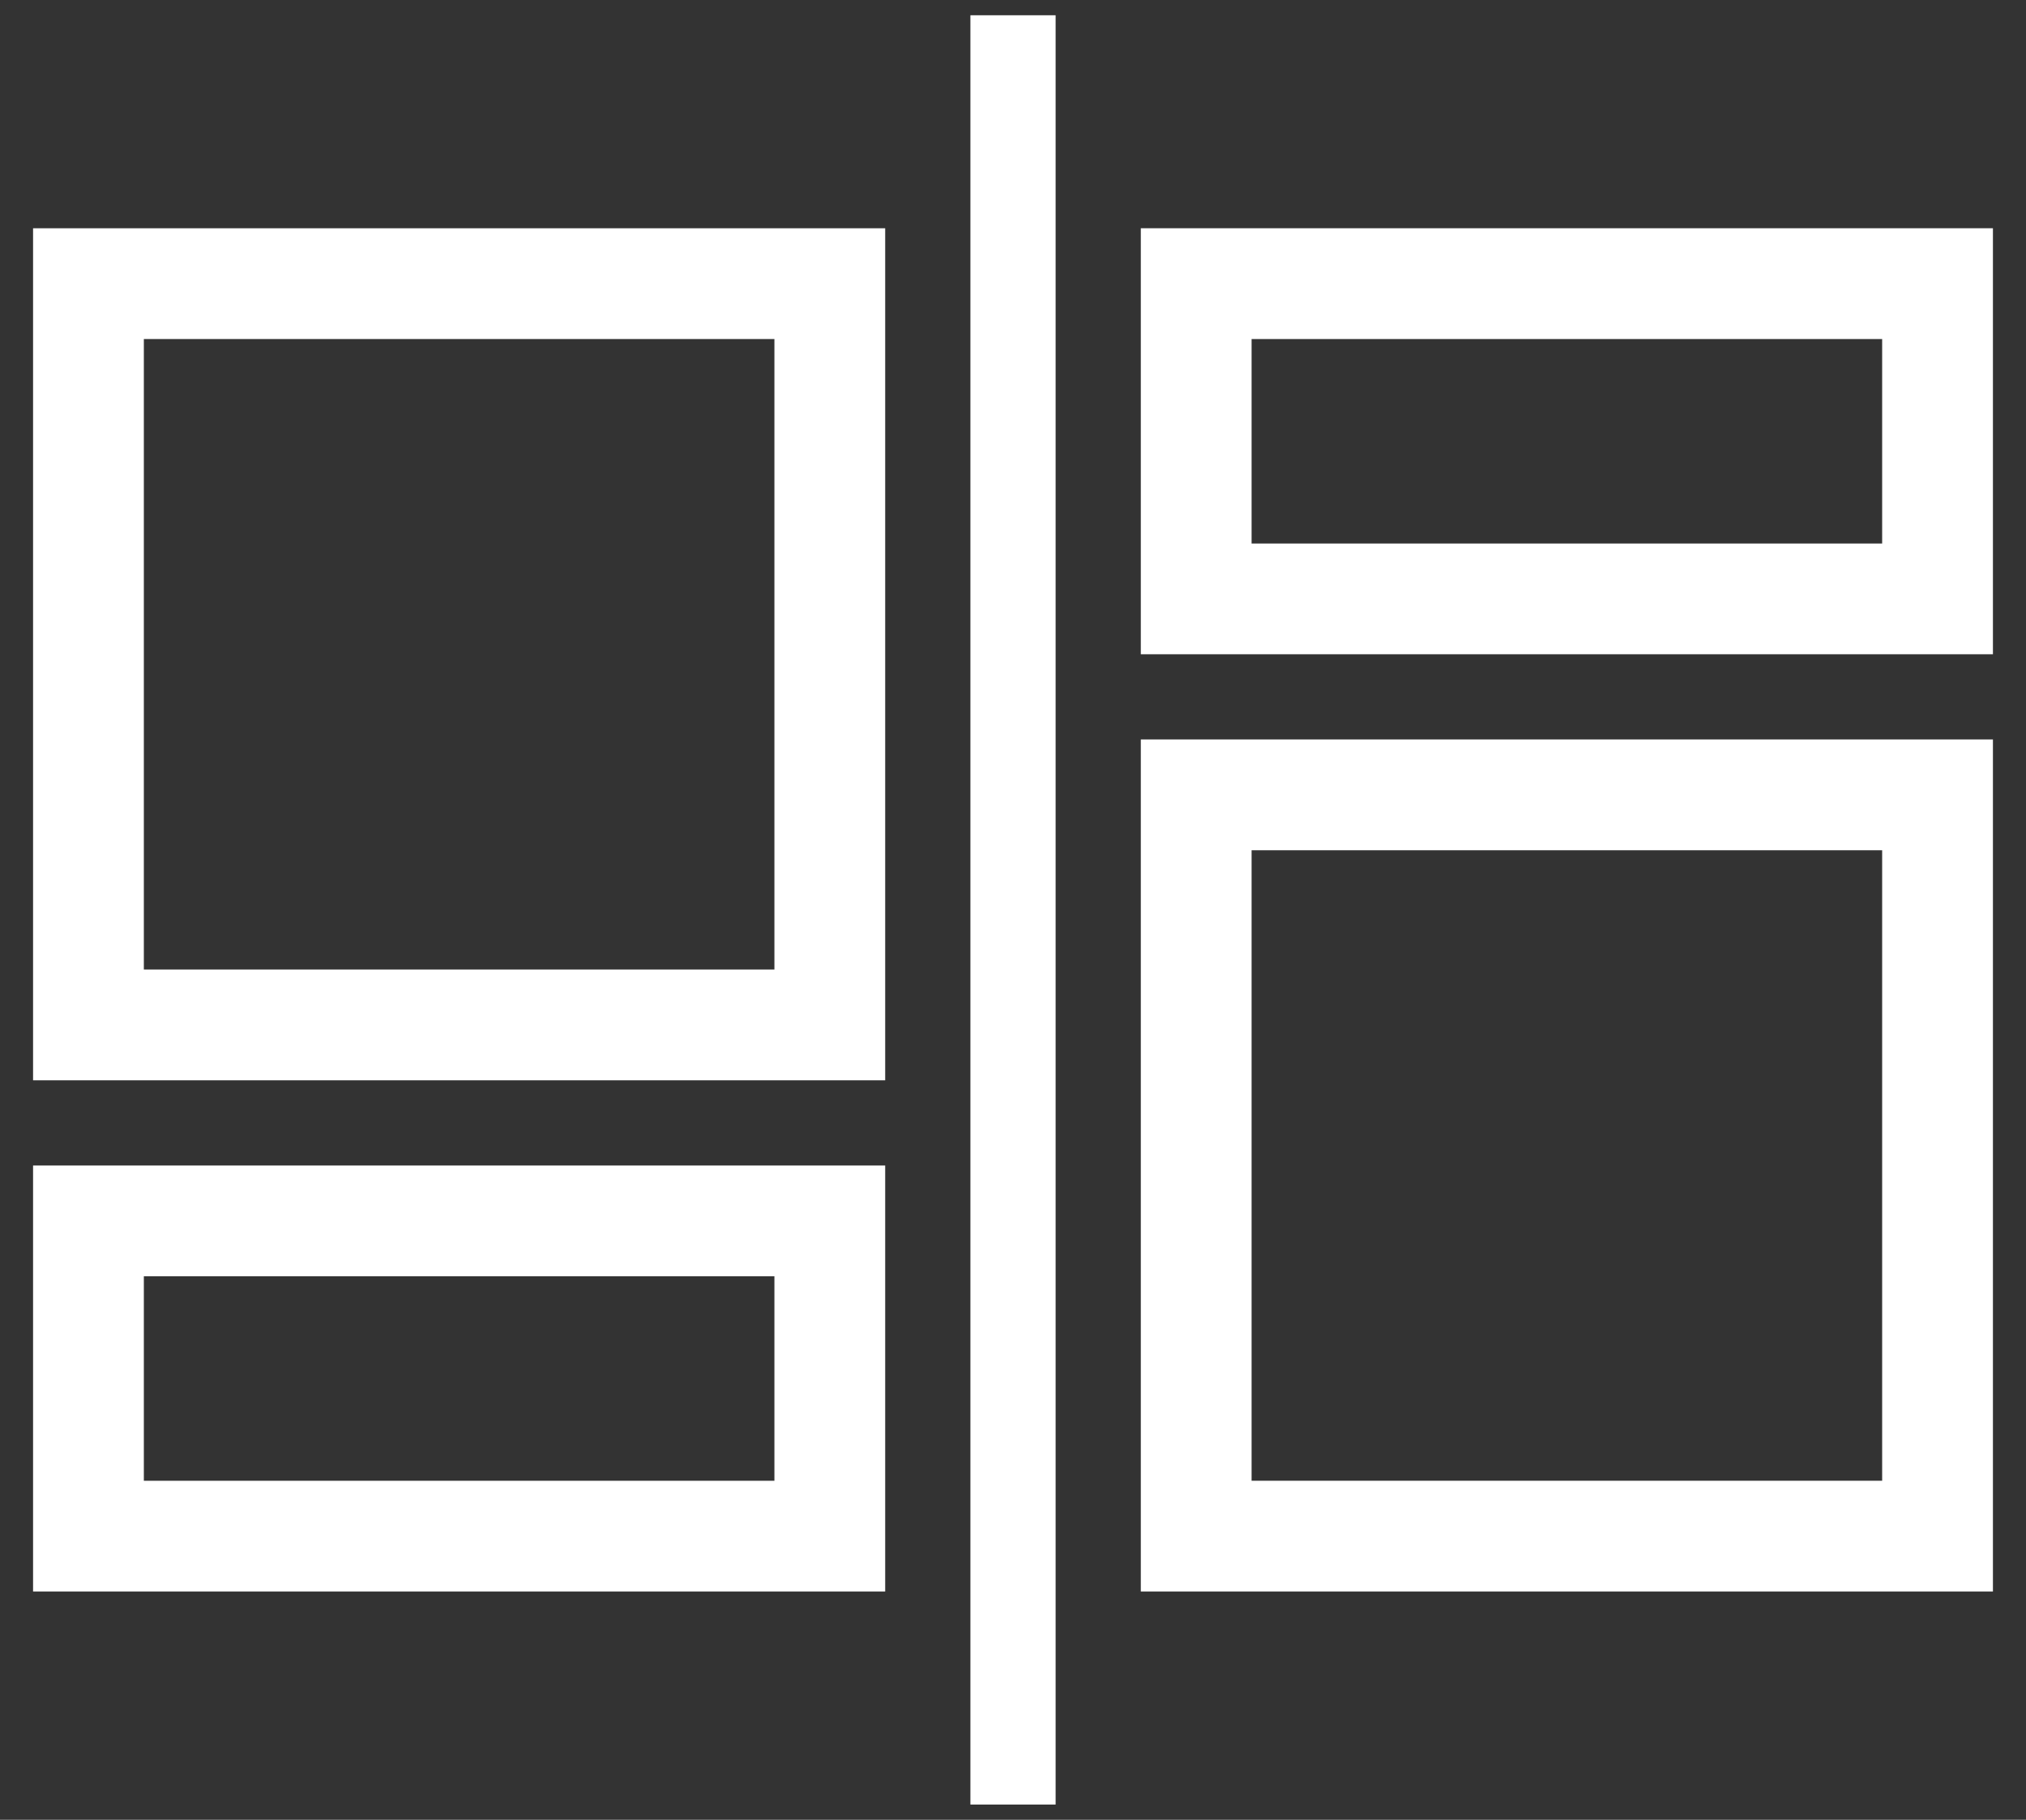
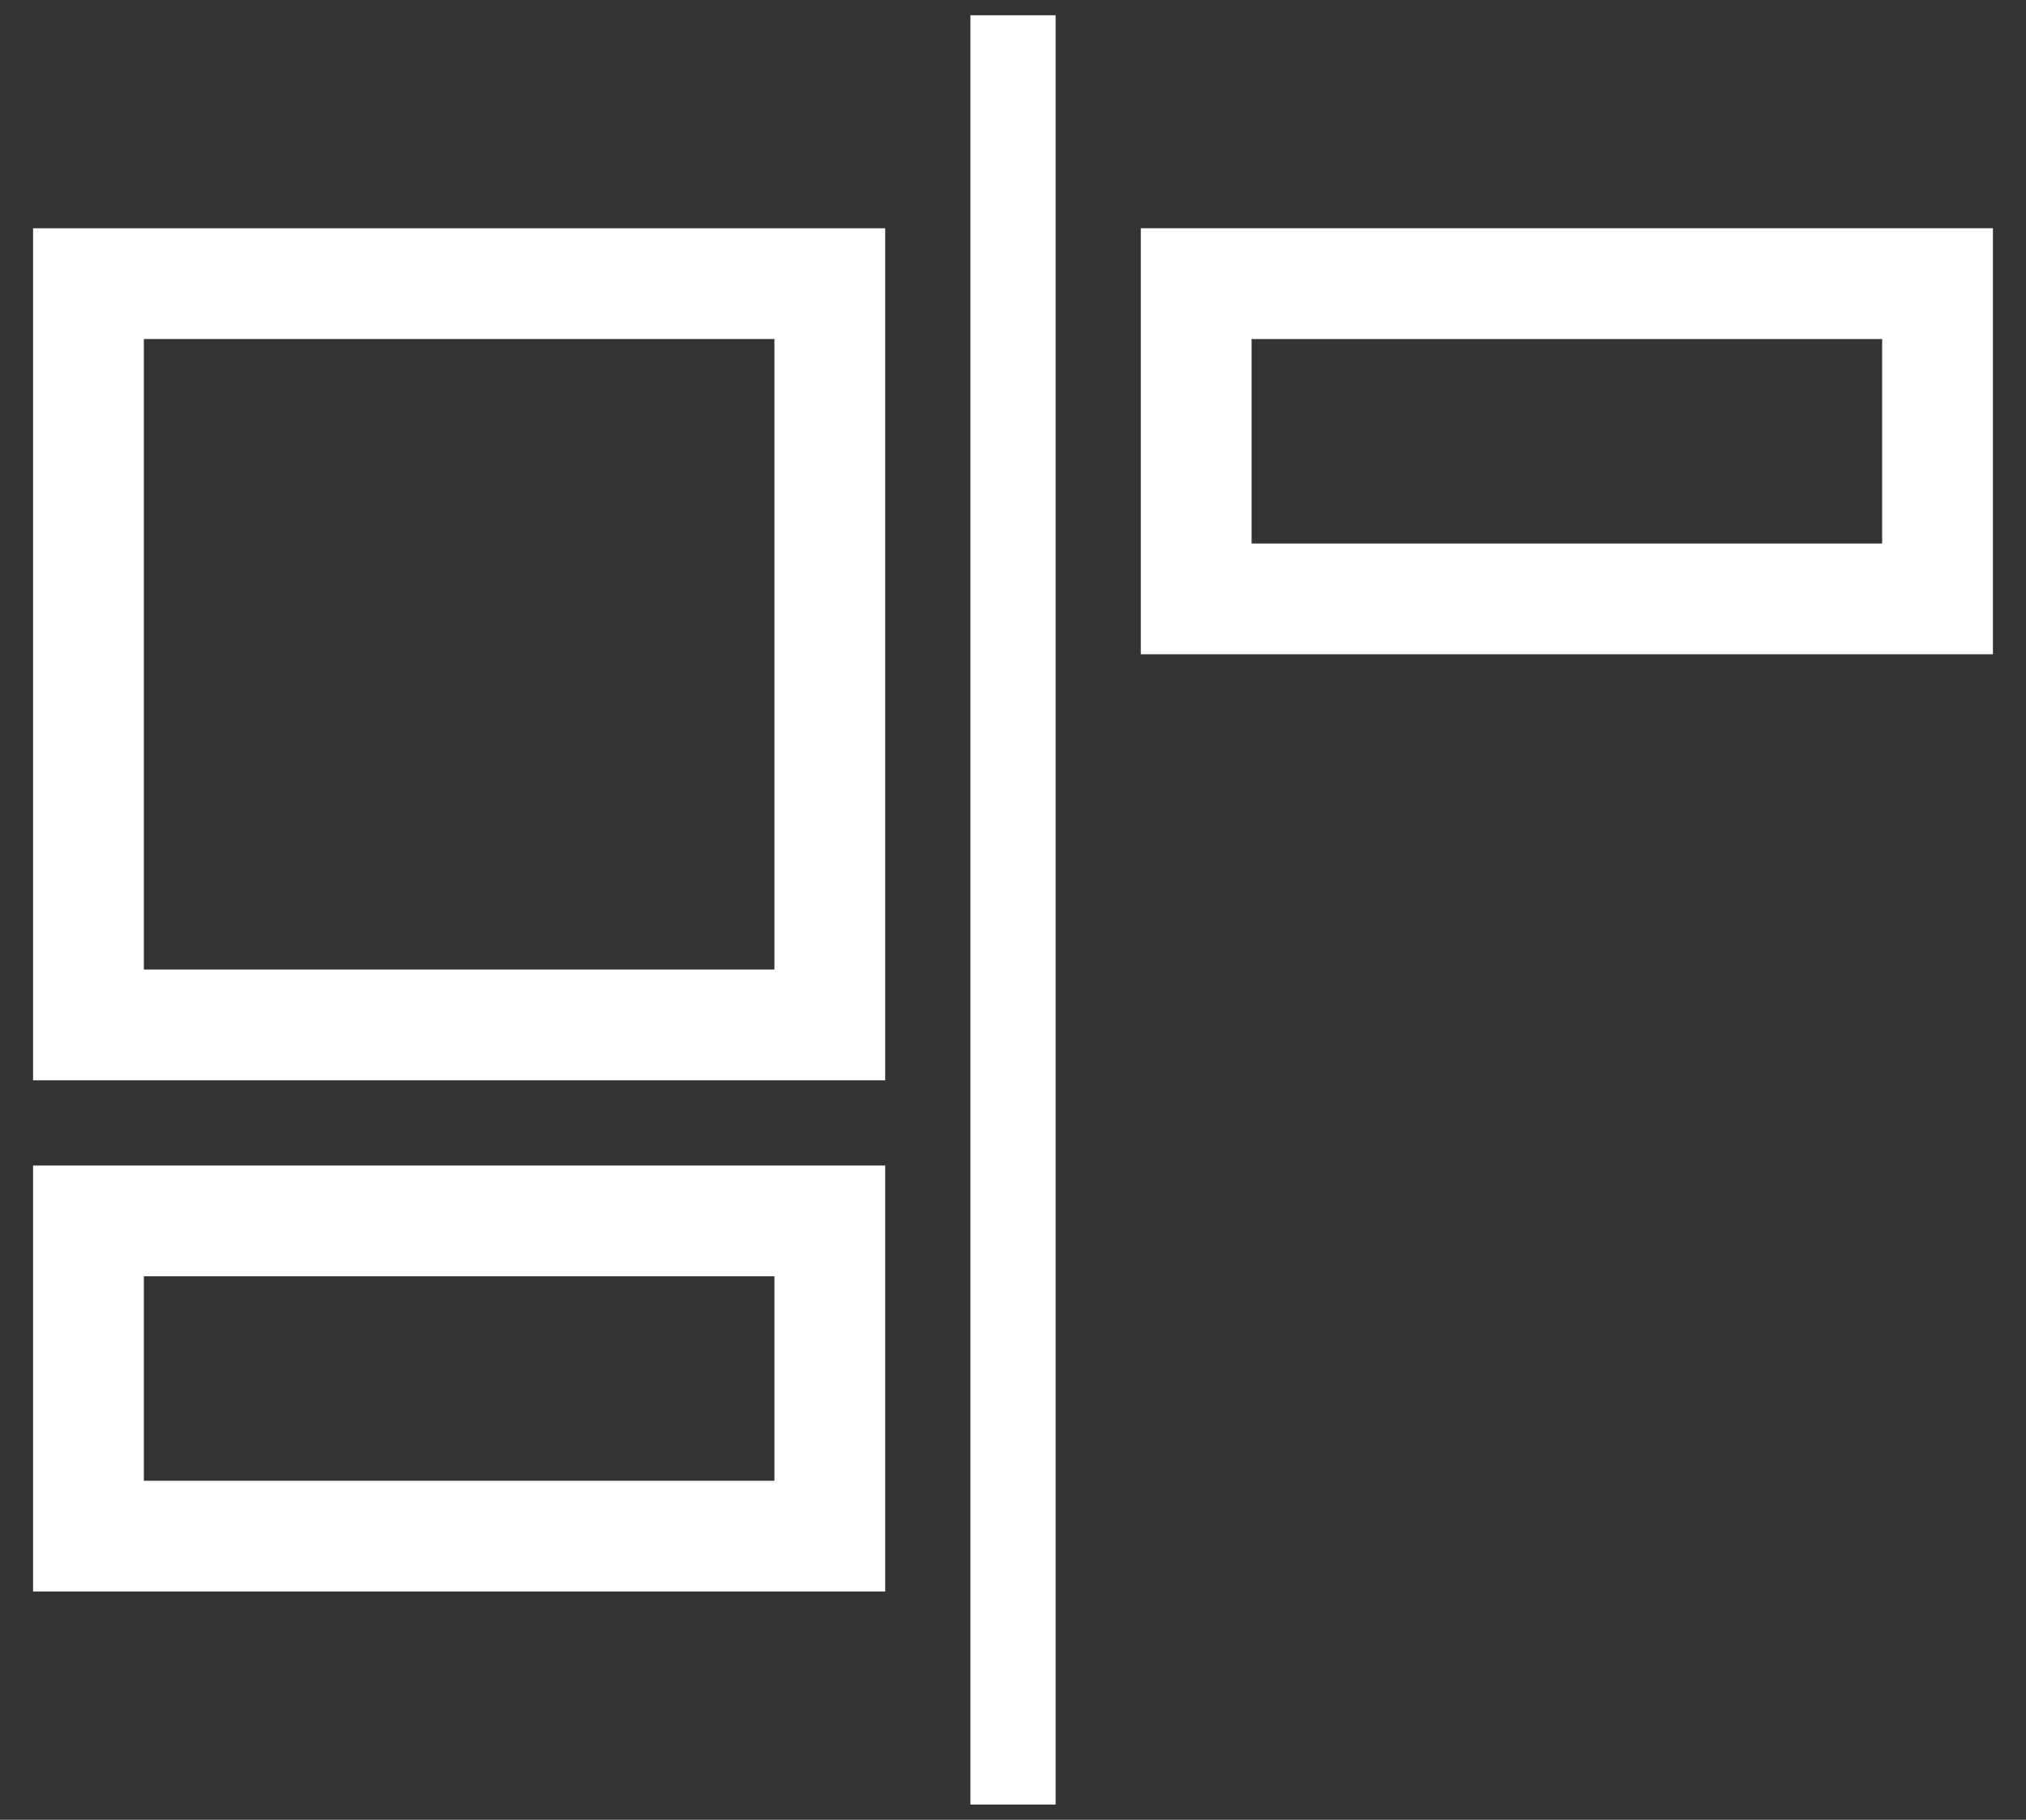
<svg xmlns="http://www.w3.org/2000/svg" width="118" height="106" viewBox="0 0 118 106" fill="none">
  <rect x="0" y="0" width="118" height="106" fill="#333333" stroke="none" />
  <rect x="5.152" y="16.522" width="43.178" height="43.178" stroke="white" stroke-width="6.452" />
  <rect x="5.152" y="71.115" width="43.178" height="18.363" stroke="white" stroke-width="6.452" />
  <rect x="56.519" y="0.889" width="4.963" height="104.222" fill="white" />
-   <rect x="112.848" y="89.477" width="43.178" height="43.178" transform="rotate(180 112.848 89.477)" stroke="white" stroke-width="6.452" />
  <rect x="112.848" y="34.884" width="43.178" height="18.363" transform="rotate(180 112.848 34.884)" stroke="white" stroke-width="6.452" />
</svg>